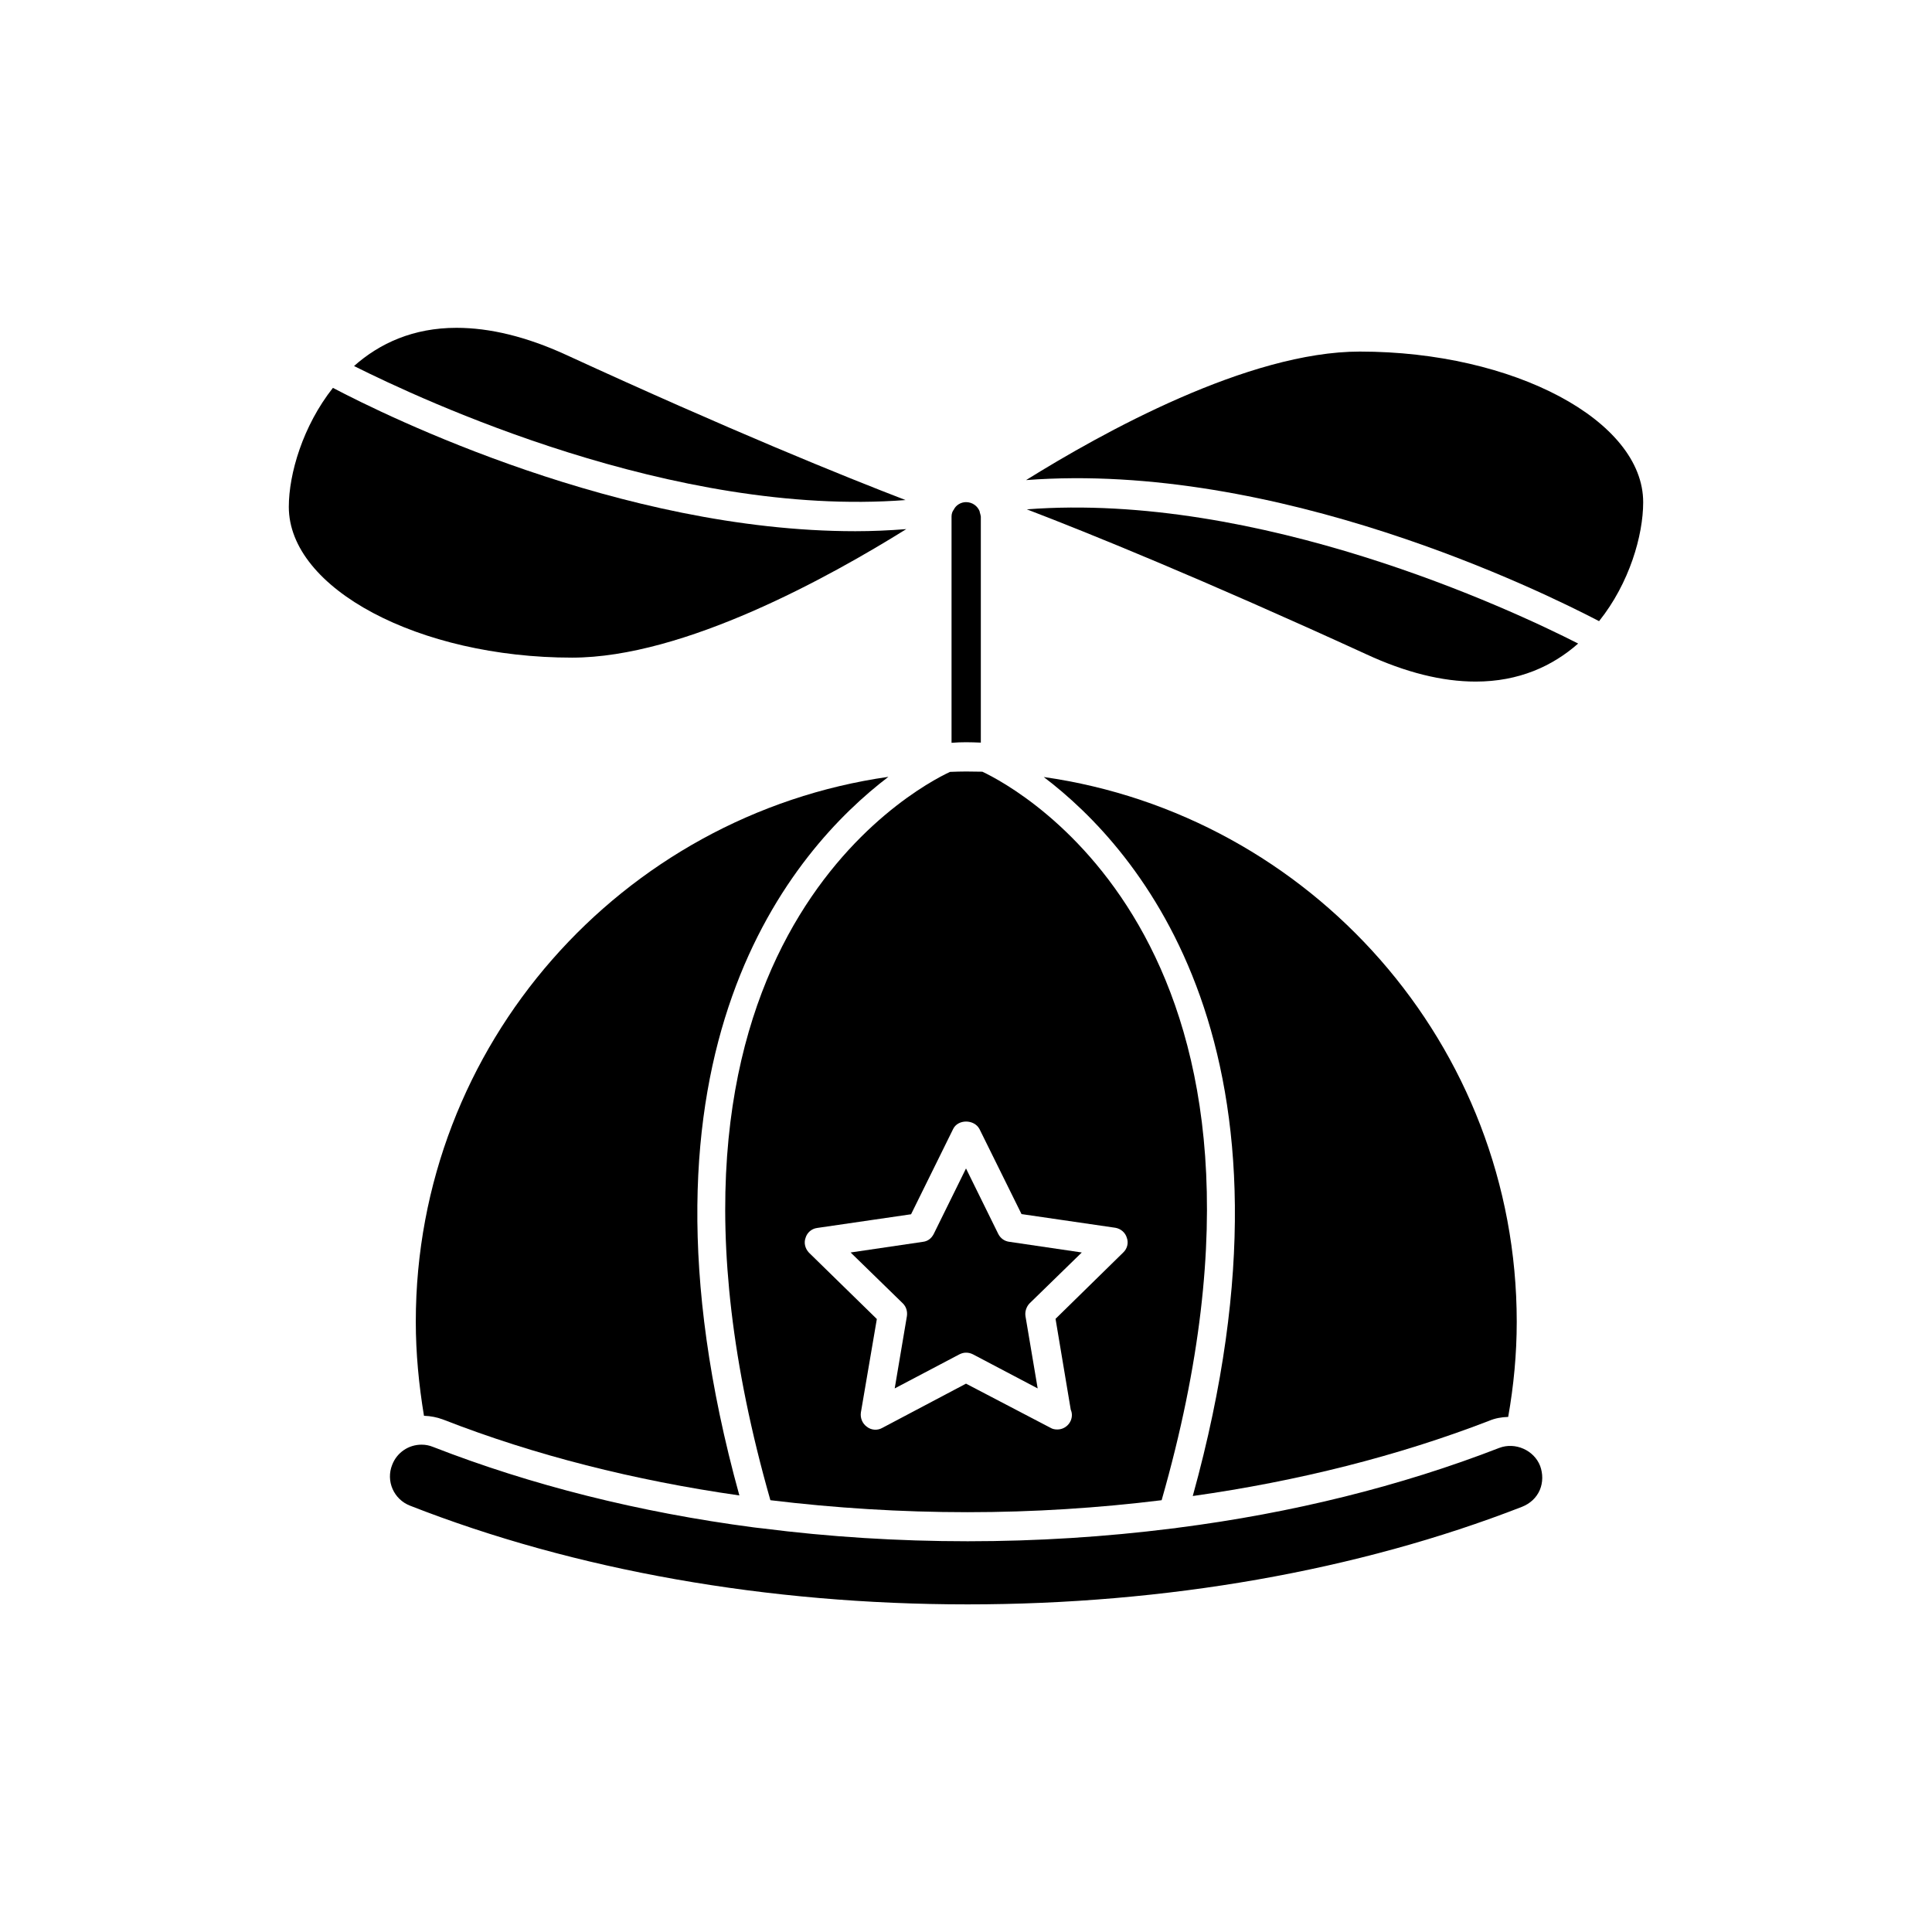
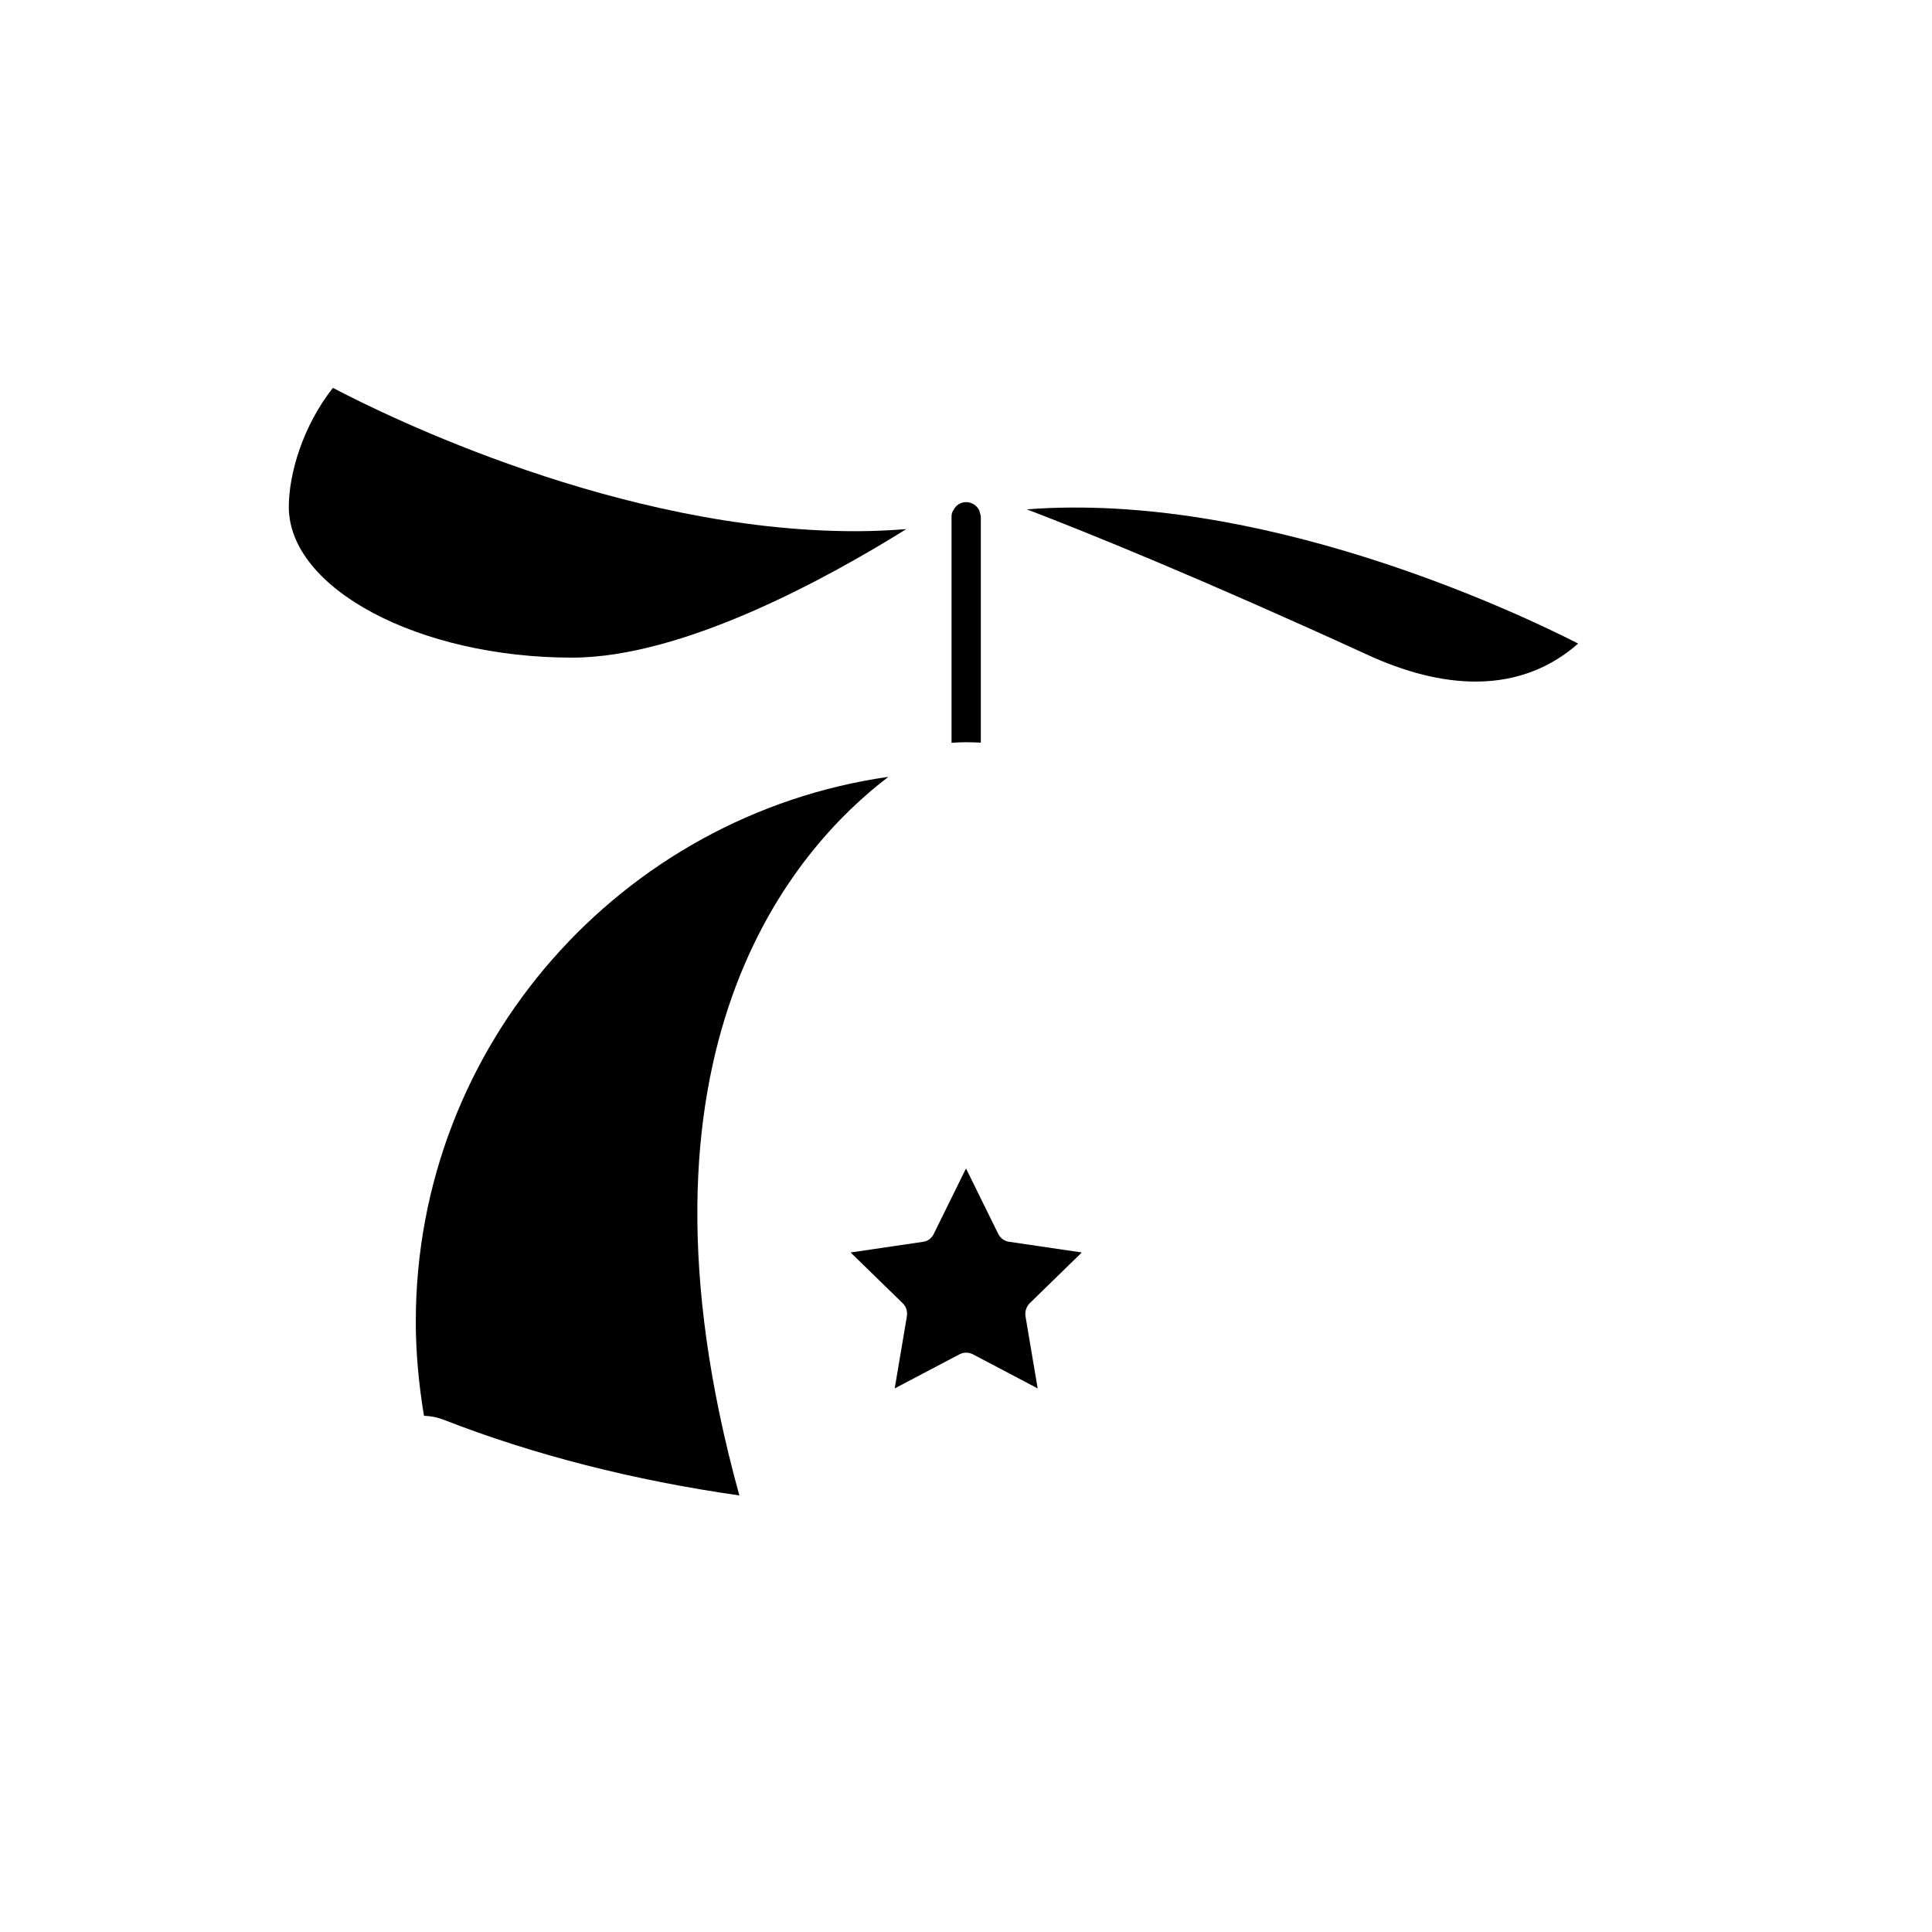
<svg xmlns="http://www.w3.org/2000/svg" fill="#000000" width="800px" height="800px" version="1.1" viewBox="144 144 512 512">
  <g>
    <path d="m416.12 278.98c16.324 6.246 46.148 18.34 89.93 38.391 10.43 4.836 20.152 7.254 29.02 7.254 11.438 0 20.355-4.082 27.156-10.078-17.988-9.168-84.59-40.254-146.11-35.566z" />
-     <path d="m504.39 237.17c-29.625 0-68.215 21.461-88.469 34.059 66.605-5.039 136.68 29.473 151.85 37.383 8.062-10.078 11.688-22.773 11.688-31.488 0.051-21.664-34.309-39.953-75.066-39.953z" />
-     <path d="m383.98 276.52c-16.371-6.297-46.148-18.34-89.98-38.492-10.43-4.785-20.152-7.152-29.02-7.152-11.438 0-20.355 4.082-27.156 10.125 18.039 9.02 84.641 40.203 146.16 35.52z" />
-     <path d="m348.16 541.57c17.027 2.066 34.562 3.176 52.246 3.176 17.434 0 34.66-1.109 51.438-3.176 41.816-146.11-38.188-188.68-47.508-193.06-1.461-0.004-2.871-0.055-4.332-0.055-1.359 0-2.871 0.051-4.231 0.102-9.375 4.332-89.328 46.906-47.613 193.01zm48.418-98.344c1.258-2.672 5.594-2.672 7.004 0l11.133 22.52 24.887 3.629c1.41 0.25 2.621 1.258 3.023 2.668 0.504 1.359 0.102 2.922-1.008 3.93l-17.887 17.531 4.031 24.082c0.203 0.453 0.301 0.957 0.301 1.41 0 2.117-1.762 3.828-3.828 3.828h-0.102c-0.707 0-1.258-0.152-1.762-0.453l-22.367-11.688-22.219 11.742c-1.258 0.707-2.871 0.605-4.031-0.301-1.211-0.859-1.812-2.32-1.613-3.781l4.231-24.789-17.984-17.582c-1.008-1.059-1.41-2.57-0.906-3.93 0.402-1.359 1.562-2.418 3.074-2.621l24.887-3.629z" />
    <path d="m379.44 349.87c-70.633 10.078-125.25 70.938-125.25 144.39 0 8.363 0.805 16.727 2.168 24.938 1.762 0.051 3.527 0.402 5.238 1.059 24.031 9.371 50.48 16.07 78.344 20.051-32.648-118.04 14.406-171.34 39.496-190.44z" />
    <path d="m384.18 284.22c-4.535 0.352-8.969 0.555-13.504 0.555-62.27 0-124.29-30.531-138.45-37.988-7.961 10.078-11.688 22.773-11.688 31.539 0 21.664 34.461 39.953 75.066 39.953 29.723 0 68.266-21.414 88.57-34.059z" />
-     <path d="m541.32 527.71c-26.098 10.125-54.914 17.281-85.195 21.16-0.504 0.102-1.059 0.152-1.562 0.203-17.633 2.215-35.719 3.375-54.109 3.375-18.488 0-36.777-1.16-54.512-3.426-0.855-0.102-1.559-0.152-2.215-0.254-30.328-3.981-58.945-11.184-84.941-21.312-1.008-0.402-1.965-0.605-3.074-0.605-3.426 0-6.5 2.066-7.758 5.289-1.766 4.336 0.402 9.223 4.734 10.887 43.68 17.129 94.766 26.148 147.72 26.148 52.547 0 103.43-8.918 146.91-25.844 2.168-0.859 3.828-2.371 4.734-4.438 0.859-2.016 0.859-4.332 0.102-6.398-1.613-4.18-6.598-6.398-10.832-4.785z" />
    <path d="m384.33 492.85-3.223 19.094 17.129-9.02c0.605-0.301 1.16-0.453 1.766-0.453 0.707 0 1.258 0.152 1.863 0.453l17.129 9.02-3.223-19.094c-0.203-1.211 0.203-2.519 1.059-3.426l13.855-13.504-19.148-2.82c-1.309-0.152-2.367-0.906-2.973-2.066l-8.562-17.383-8.566 17.383c-0.605 1.16-1.562 1.914-2.871 2.066l-19.145 2.82 13.855 13.504c0.906 0.906 1.258 2.164 1.055 3.426z" />
-     <path d="m460.1 540.46c27.863-3.93 54.414-10.629 78.445-19.902 1.664-0.707 3.324-1.008 5.141-1.059 1.461-8.262 2.266-16.676 2.266-25.191 0-73.406-54.613-134.32-125.35-144.39 25.141 19.047 72.195 72.398 39.496 190.54z" />
    <path d="m403.93 340.8v-59.902c0-0.203-0.102-0.352-0.102-0.504-0.102-0.25-0.102-0.504-0.203-0.754v-0.102c-0.555-1.461-1.965-2.469-3.625-2.469-1.359 0-2.672 0.805-3.223 1.965-0.406 0.504-0.609 1.156-0.609 1.863v59.953c1.262-0.102 2.57-0.152 3.832-0.152 1.359 0 2.566 0.051 3.93 0.102z" />
  </g>
</svg>